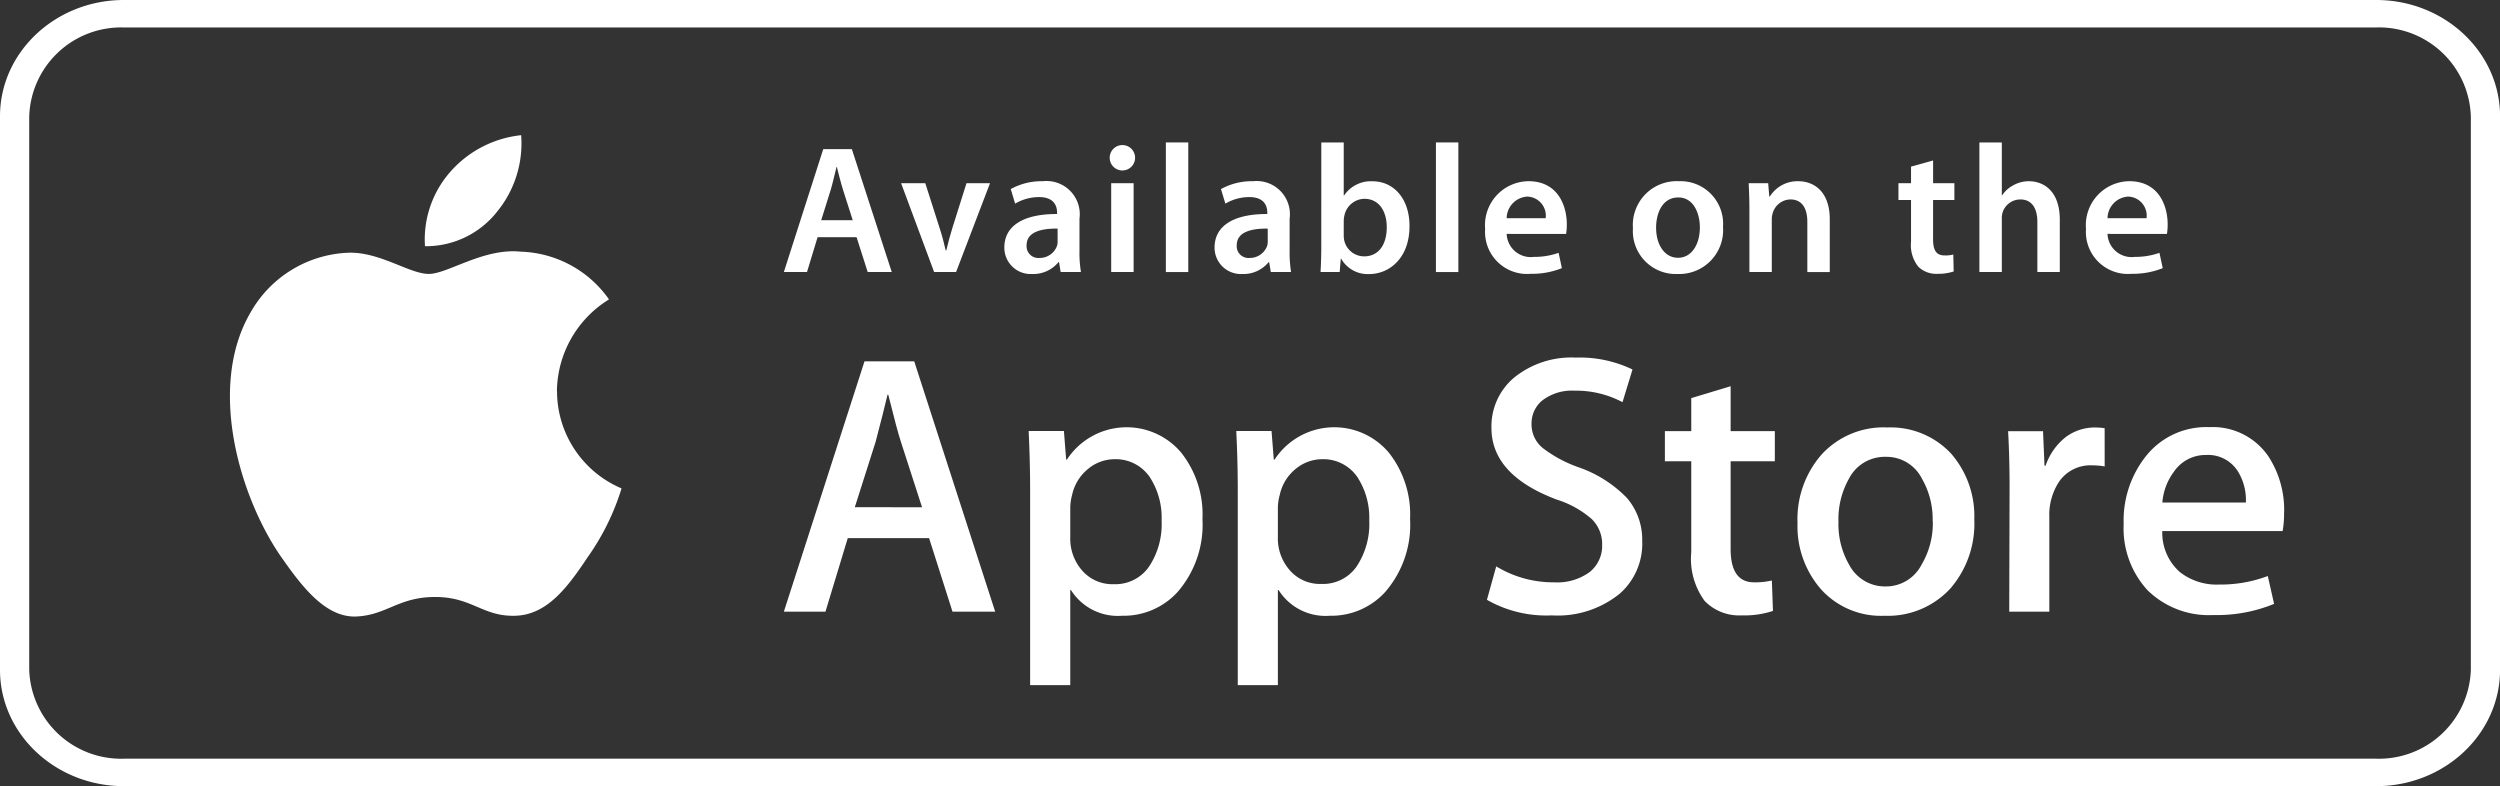
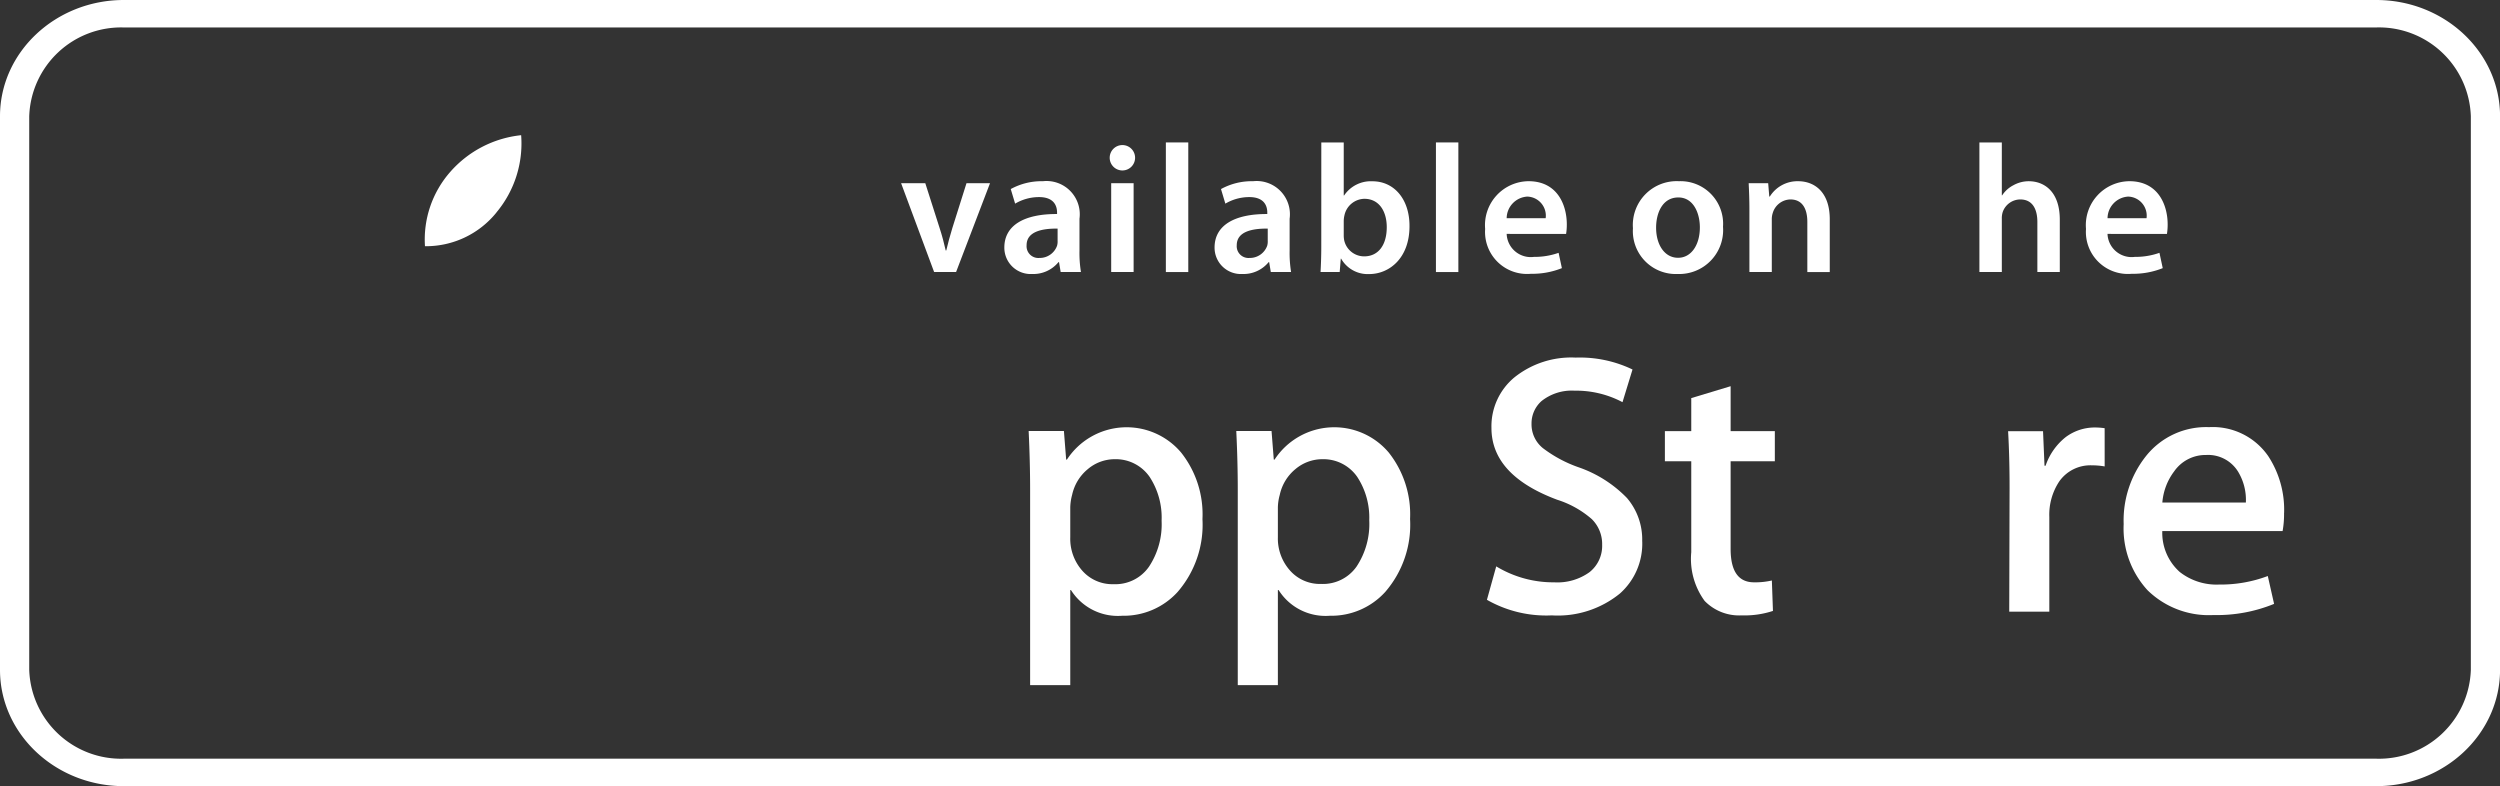
<svg xmlns="http://www.w3.org/2000/svg" width="184.93" height="58.153" viewBox="0 0 184.93 58.153">
  <rect x="0" y="0" width="184.93" height="58.153" fill="#333333" stroke="none" />
  <g id="Group_7314" data-name="Group 7314" transform="translate(-849 -5546)">
    <g id="Group_7311" data-name="Group 7311" transform="translate(866 5556)">
      <g id="Group_7296" data-name="Group 7296" transform="translate(0 0)">
-         <path id="Path_8481" data-name="Path 8481" d="M70.212,47.569a8.088,8.088,0,0,1,3.853-6.788,8.282,8.282,0,0,0-6.526-3.53c-2.745-.288-5.409,1.646-6.8,1.646-1.426,0-3.584-1.616-5.9-1.57a8.693,8.693,0,0,0-7.313,4.462c-3.162,5.475-.8,13.521,2.225,17.949,1.516,2.167,3.288,4.587,5.606,4.5,2.268-.094,3.113-1.444,5.852-1.444,2.713,0,3.509,1.444,5.873,1.39,2.433-.04,3.965-2.178,5.427-4.365a17.809,17.809,0,0,0,2.484-5.057,7.816,7.816,0,0,1-4.773-7.193" transform="translate(-46.016 -28.634)" fill="#fff" />
        <path id="Path_8482" data-name="Path 8482" d="M68.012,32.988a7.951,7.951,0,0,0,1.822-5.708,8.1,8.1,0,0,0-5.242,2.713,7.574,7.574,0,0,0-1.872,5.5,6.7,6.7,0,0,0,5.292-2.5" transform="translate(-48.284 -27.28)" fill="#fff" />
      </g>
      <g id="Group_7297" data-name="Group 7297" transform="translate(40.984 16.452)">
-         <path id="Path_8483" data-name="Path 8483" d="M109.505,65.164h-3.158l-1.732-5.441H98.6l-1.65,5.441H93.873l5.965-18.519h3.678Zm-5.41-7.724L102.531,52.6q-.251-.739-.936-3.487h-.054q-.276,1.183-.881,3.487l-1.539,4.836Z" transform="translate(-93.873 -46.369)" fill="#fff" />
        <path id="Path_8484" data-name="Path 8484" d="M127.692,59.092a7.593,7.593,0,0,1-1.841,5.386,5.383,5.383,0,0,1-4.092,1.757,4.1,4.1,0,0,1-3.794-1.9h-.052v7.034h-2.97v-14.4q0-2.142-.109-4.4h2.609l.166,2.116h.056a5.276,5.276,0,0,1,8.448-.522,7.363,7.363,0,0,1,1.579,4.917m-3.022.109a5.507,5.507,0,0,0-.879-3.214,3.04,3.04,0,0,0-2.581-1.32,3.081,3.081,0,0,0-1.992.728,3.387,3.387,0,0,0-1.169,1.913,3.869,3.869,0,0,0-.136.9v2.228A3.564,3.564,0,0,0,118.8,62.9a2.963,2.963,0,0,0,2.324,1,3.026,3.026,0,0,0,2.609-1.29,5.67,5.67,0,0,0,.936-3.408" transform="translate(-96.727 -47.139)" fill="#fff" />
        <path id="Path_8485" data-name="Path 8485" d="M145.47,59.092a7.589,7.589,0,0,1-1.842,5.386,5.379,5.379,0,0,1-4.093,1.757,4.1,4.1,0,0,1-3.79-1.9h-.055v7.034h-2.967v-14.4q0-2.142-.11-4.4h2.609l.166,2.116h.057a5.275,5.275,0,0,1,8.447-.522,7.367,7.367,0,0,1,1.577,4.917m-3.02.109a5.5,5.5,0,0,0-.881-3.214,3.038,3.038,0,0,0-2.581-1.32,3.089,3.089,0,0,0-1.993.728,3.382,3.382,0,0,0-1.165,1.913,3.724,3.724,0,0,0-.139.9v2.228a3.554,3.554,0,0,0,.891,2.458,2.954,2.954,0,0,0,2.324,1,3.03,3.03,0,0,0,2.609-1.29,5.7,5.7,0,0,0,.936-3.408" transform="translate(-99.147 -47.139)" fill="#fff" />
        <path id="Path_8486" data-name="Path 8486" d="M165.565,59.926a4.93,4.93,0,0,1-1.647,3.847,7.281,7.281,0,0,1-5.042,1.621,8.853,8.853,0,0,1-4.8-1.152l.688-2.473a8.137,8.137,0,0,0,4.291,1.18,4.06,4.06,0,0,0,2.612-.754,2.478,2.478,0,0,0,.932-2.024,2.587,2.587,0,0,0-.768-1.9,7.161,7.161,0,0,0-2.559-1.431q-4.863-1.818-4.861-5.312a4.694,4.694,0,0,1,1.7-3.741,6.723,6.723,0,0,1,4.534-1.462,8.995,8.995,0,0,1,4.2.88l-.74,2.418a7.321,7.321,0,0,0-3.546-.851,3.584,3.584,0,0,0-2.444.769,2.208,2.208,0,0,0-.74,1.676,2.258,2.258,0,0,0,.85,1.812,9.569,9.569,0,0,0,2.693,1.431,9.141,9.141,0,0,1,3.517,2.252,4.72,4.72,0,0,1,1.126,3.214" transform="translate(-102.069 -46.325)" fill="#fff" />
        <path id="Path_8487" data-name="Path 8487" d="M177.448,54.325h-3.27v6.484q0,2.474,1.733,2.472a5.388,5.388,0,0,0,1.317-.136l.081,2.252a6.663,6.663,0,0,1-2.306.329,3.556,3.556,0,0,1-2.748-1.069,5.263,5.263,0,0,1-.989-3.6V54.325h-1.951V52.1h1.951V49.654l2.912-.88V52.1h3.27Z" transform="translate(-104.144 -46.658)" fill="#fff" />
-         <path id="Path_8488" data-name="Path 8488" d="M193.75,59.148a7.323,7.323,0,0,1-1.758,5.056,6.281,6.281,0,0,1-4.89,2.032,5.969,5.969,0,0,1-4.685-1.951,7.09,7.09,0,0,1-1.745-4.914,7.249,7.249,0,0,1,1.8-5.084,6.217,6.217,0,0,1,4.848-1.98,6.105,6.105,0,0,1,4.727,1.951,7.038,7.038,0,0,1,1.7,4.891m-3.079.1a6.013,6.013,0,0,0-.8-3.169,2.929,2.929,0,0,0-2.662-1.6,2.973,2.973,0,0,0-2.721,1.6A6.136,6.136,0,0,0,183.7,59.3a6.009,6.009,0,0,0,.794,3.167,2.992,2.992,0,0,0,2.7,1.6,2.96,2.96,0,0,0,2.662-1.625,6.014,6.014,0,0,0,.824-3.2" transform="translate(-105.69 -47.139)" fill="#fff" />
        <path id="Path_8489" data-name="Path 8489" d="M205.847,55.19a5.344,5.344,0,0,0-.933-.081,2.817,2.817,0,0,0-2.421,1.183,4.458,4.458,0,0,0-.74,2.637v7.006h-2.965l.025-9.147q0-2.309-.109-4.205h2.584l.109,2.557h.079a4.575,4.575,0,0,1,1.485-2.116,3.591,3.591,0,0,1,2.145-.715,4.886,4.886,0,0,1,.74.053Z" transform="translate(-108.145 -47.139)" fill="#fff" />
        <path id="Path_8490" data-name="Path 8490" d="M220.463,58.621a7.156,7.156,0,0,1-.107,1.347h-8.9a3.879,3.879,0,0,0,1.29,3.024,4.407,4.407,0,0,0,2.914.931,9.861,9.861,0,0,0,3.6-.631l.466,2.061a11.16,11.16,0,0,1-4.479.826,6.48,6.48,0,0,1-4.876-1.829,6.757,6.757,0,0,1-1.772-4.9,7.654,7.654,0,0,1,1.651-5.029,5.681,5.681,0,0,1,4.667-2.141,4.983,4.983,0,0,1,4.374,2.141,7.232,7.232,0,0,1,1.176,4.205m-2.829-.77a4.02,4.02,0,0,0-.574-2.28,2.6,2.6,0,0,0-2.366-1.237,2.822,2.822,0,0,0-2.361,1.209,4.4,4.4,0,0,0-.877,2.307Z" transform="translate(-109.491 -47.135)" fill="#fff" />
      </g>
      <g id="Group_7301" data-name="Group 7301" transform="translate(40.984 0.532)">
-         <path id="Path_8467" data-name="Path 8467" d="M97.515,34.988l-.783,2.575H95.02l2.913-9.089h2.116L103,37.563h-1.78l-.822-2.575Zm2.6-1.254L99.4,31.495c-.175-.553-.324-1.173-.459-1.7h-.027c-.135.526-.27,1.159-.432,1.7l-.7,2.238Z" transform="translate(-95.02 -27.975)" fill="#fff" />
        <path id="Path_8468" data-name="Path 8468" d="M106.848,31.393l1.064,3.331c.189.58.324,1.106.446,1.645h.041c.121-.539.27-1.051.445-1.645l1.051-3.331h1.74l-2.509,6.567H107.5l-2.441-6.567Z" transform="translate(-96.386 -28.372)" fill="#fff" />
        <path id="Path_8469" data-name="Path 8469" d="M119.458,36.359a8.828,8.828,0,0,0,.108,1.577h-1.5l-.121-.728h-.041a2.4,2.4,0,0,1-1.942.877A1.949,1.949,0,0,1,113.9,36.13c0-1.645,1.47-2.494,3.9-2.481v-.108c0-.431-.175-1.145-1.335-1.145a3.469,3.469,0,0,0-1.767.485l-.324-1.079a4.726,4.726,0,0,1,2.374-.58A2.46,2.46,0,0,1,119.458,34Zm-1.618-1.632c-1.173-.014-2.293.229-2.293,1.228a.87.87,0,0,0,.944.943,1.362,1.362,0,0,0,1.308-.9,1.114,1.114,0,0,0,.041-.364Z" transform="translate(-97.591 -28.349)" fill="#fff" />
        <path id="Path_8470" data-name="Path 8470" d="M123.856,30.018a.939.939,0,1,1,.014,0Zm-.822,7.511V30.962h1.659v6.567Z" transform="translate(-98.821 -27.941)" fill="#fff" />
        <path id="Path_8471" data-name="Path 8471" d="M127.73,27.9h1.659v9.588H127.73Z" transform="translate(-99.473 -27.896)" fill="#fff" />
        <path id="Path_8472" data-name="Path 8472" d="M137.452,36.359a8.918,8.918,0,0,0,.107,1.577h-1.5l-.121-.728H135.9a2.4,2.4,0,0,1-1.942.877A1.949,1.949,0,0,1,131.9,36.13c0-1.645,1.47-2.494,3.9-2.481v-.108c0-.431-.174-1.145-1.335-1.145a3.469,3.469,0,0,0-1.767.485l-.323-1.079a4.722,4.722,0,0,1,2.373-.58A2.46,2.46,0,0,1,137.452,34Zm-1.619-1.632c-1.173-.014-2.292.229-2.292,1.228a.87.87,0,0,0,.943.943,1.362,1.362,0,0,0,1.308-.9,1.114,1.114,0,0,0,.041-.364Z" transform="translate(-100.04 -28.349)" fill="#fff" />
        <path id="Path_8473" data-name="Path 8473" d="M141.033,27.9h1.659v3.925h.027a2.378,2.378,0,0,1,2.1-1.051c1.605,0,2.751,1.335,2.737,3.33,0,2.36-1.5,3.533-2.979,3.533A2.261,2.261,0,0,1,142.5,36.5h-.027l-.081.985h-1.416c.027-.445.054-1.173.054-1.834Zm1.659,6.877a1.839,1.839,0,0,0,.04.391,1.516,1.516,0,0,0,1.47,1.16c1.038,0,1.672-.822,1.672-2.158,0-1.159-.553-2.1-1.659-2.1a1.541,1.541,0,0,0-1.469,1.214,1.99,1.99,0,0,0-.054.432Z" transform="translate(-101.277 -27.896)" fill="#fff" />
        <path id="Path_8474" data-name="Path 8474" d="M150.857,27.9h1.659v9.588h-1.659Z" transform="translate(-102.622 -27.896)" fill="#fff" />
        <path id="Path_8475" data-name="Path 8475" d="M156.662,35.119a1.784,1.784,0,0,0,2.022,1.7,5.288,5.288,0,0,0,1.82-.3l.243,1.133a5.894,5.894,0,0,1-2.292.418,3.107,3.107,0,0,1-3.385-3.317,3.252,3.252,0,0,1,3.21-3.532c2.13,0,2.831,1.753,2.831,3.2a4.228,4.228,0,0,1-.053.7Zm2.885-1.16a1.412,1.412,0,0,0-1.362-1.6,1.622,1.622,0,0,0-1.523,1.6Z" transform="translate(-103.195 -28.349)" fill="#fff" />
        <path id="Path_8476" data-name="Path 8476" d="M171.017,38.085a3.175,3.175,0,0,1-3.291-3.385,3.243,3.243,0,0,1,3.4-3.479,3.15,3.15,0,0,1,3.263,3.371,3.25,3.25,0,0,1-3.358,3.493Zm.054-1.2c.943,0,1.605-.917,1.605-2.251,0-1.025-.46-2.211-1.591-2.211-1.174,0-1.646,1.146-1.646,2.238,0,1.267.634,2.224,1.619,2.224Z" transform="translate(-104.918 -28.349)" fill="#fff" />
        <path id="Path_8477" data-name="Path 8477" d="M177.69,33.326c0-.756-.027-1.389-.054-1.956h1.443l.081.985h.041a2.41,2.41,0,0,1,2.1-1.133c1.146,0,2.333.741,2.333,2.818v3.9h-1.659V34.229c0-.944-.352-1.659-1.254-1.659a1.392,1.392,0,0,0-1.294.971,1.53,1.53,0,0,0-.081.526v3.87H177.69Z" transform="translate(-106.267 -28.349)" fill="#fff" />
-         <path id="Path_8478" data-name="Path 8478" d="M193.025,29.442v1.685H194.6v1.241h-1.577v2.886c0,.809.216,1.214.85,1.214a2.178,2.178,0,0,0,.647-.067l.027,1.253a3.623,3.623,0,0,1-1.2.175,1.9,1.9,0,0,1-1.429-.539,2.587,2.587,0,0,1-.525-1.848V32.368h-.931V31.127h.931V29.9Z" transform="translate(-108.014 -28.106)" fill="#fff" />
        <path id="Path_8479" data-name="Path 8479" d="M197.393,27.9h1.659v3.911h.027a2.189,2.189,0,0,1,.822-.741,2.337,2.337,0,0,1,1.147-.3c1.119,0,2.292.741,2.292,2.845v3.87h-1.659V33.789c0-.944-.351-1.672-1.268-1.672a1.385,1.385,0,0,0-1.294.93,1.5,1.5,0,0,0-.067.5v3.937h-1.659Z" transform="translate(-108.957 -27.896)" fill="#fff" />
        <path id="Path_8480" data-name="Path 8480" d="M208.113,35.119a1.784,1.784,0,0,0,2.022,1.7,5.288,5.288,0,0,0,1.82-.3l.243,1.133a5.894,5.894,0,0,1-2.292.418,3.107,3.107,0,0,1-3.385-3.317,3.252,3.252,0,0,1,3.21-3.532c2.13,0,2.831,1.753,2.831,3.2a4.228,4.228,0,0,1-.053.7ZM211,33.959a1.412,1.412,0,0,0-1.361-1.6,1.622,1.622,0,0,0-1.524,1.6Z" transform="translate(-110.2 -28.349)" fill="#fff" />
      </g>
    </g>
    <g id="Group_7313" data-name="Group 7313" transform="translate(849 5546)">
      <g id="Group_7248" data-name="Group 7248">
        <path id="Path_8423" data-name="Path 8423" d="M383.6,91.821H216.989c-5.052,0-9.162-3.858-9.162-8.6V42.268c0-4.741,4.11-8.6,9.162-8.6H383.6c5.051,0,9.161,3.859,9.161,8.6V83.221C392.757,87.964,388.647,91.821,383.6,91.821ZM216.989,35.7a6.8,6.8,0,0,0-7,6.569V83.221a6.8,6.8,0,0,0,7,6.569H383.6a6.8,6.8,0,0,0,7-6.569V42.268a6.8,6.8,0,0,0-7-6.569Z" transform="translate(-207.827 -33.668)" fill="#fff" />
      </g>
    </g>
  </g>
</svg>